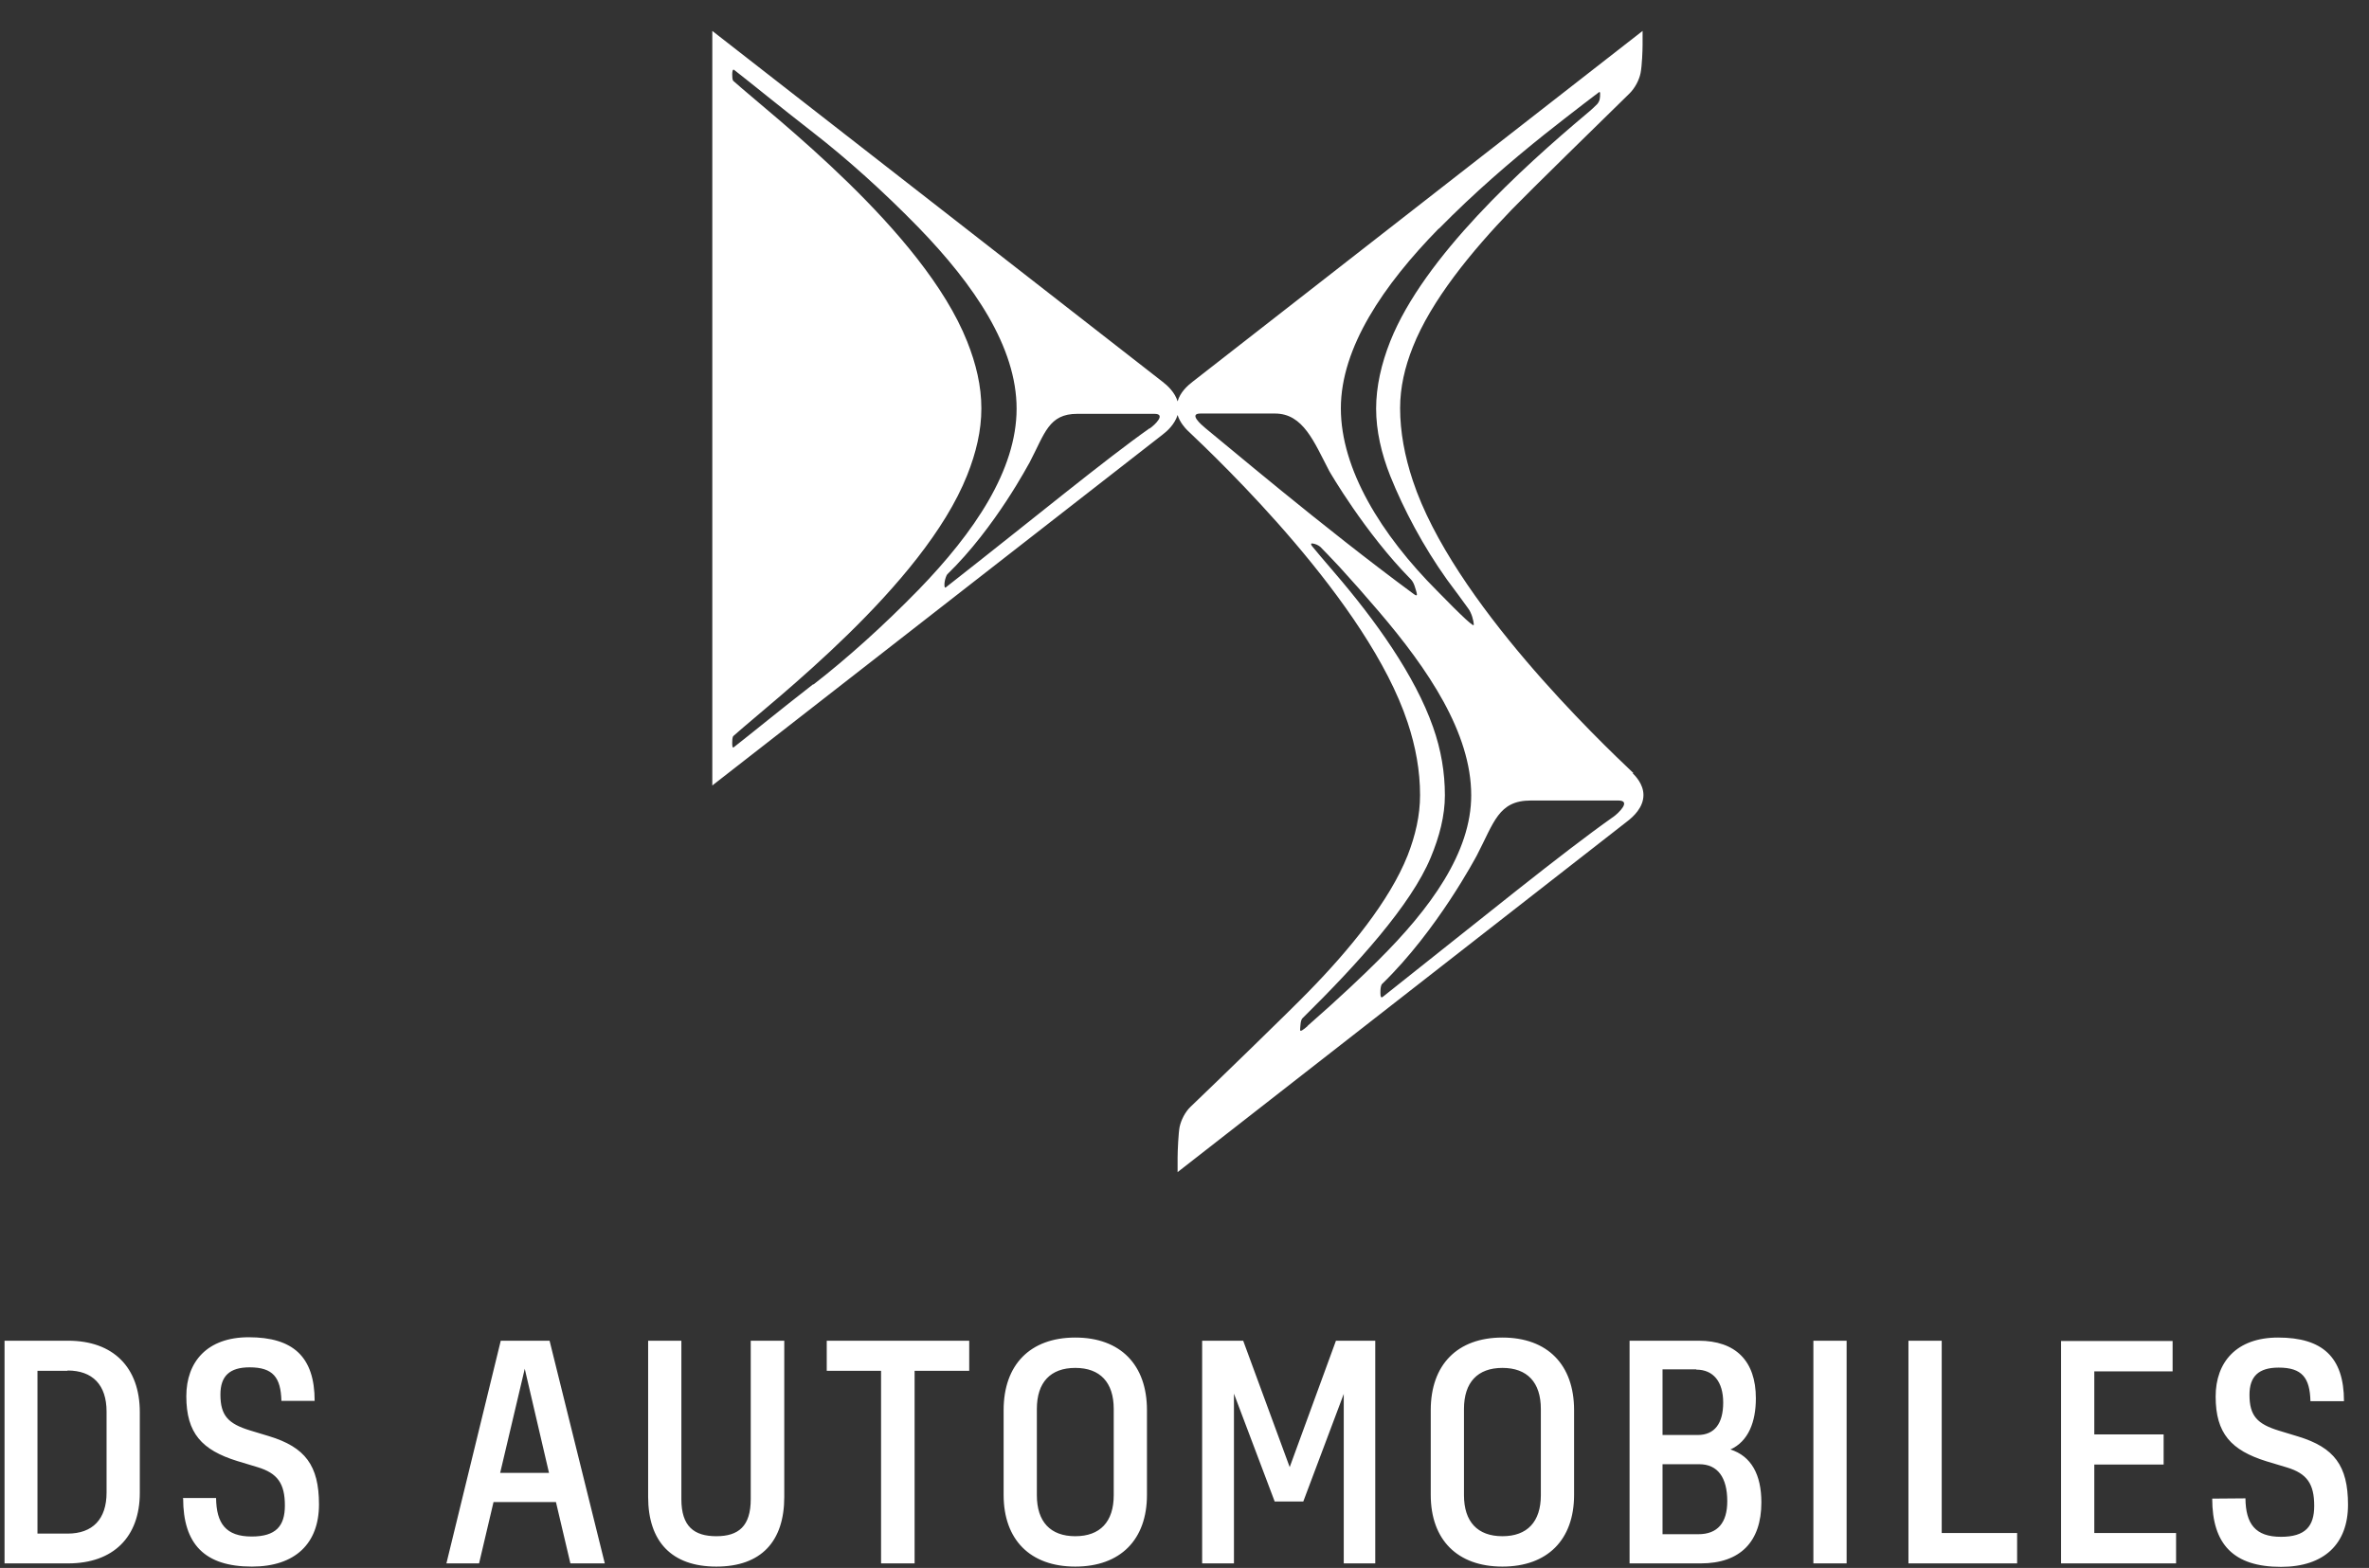
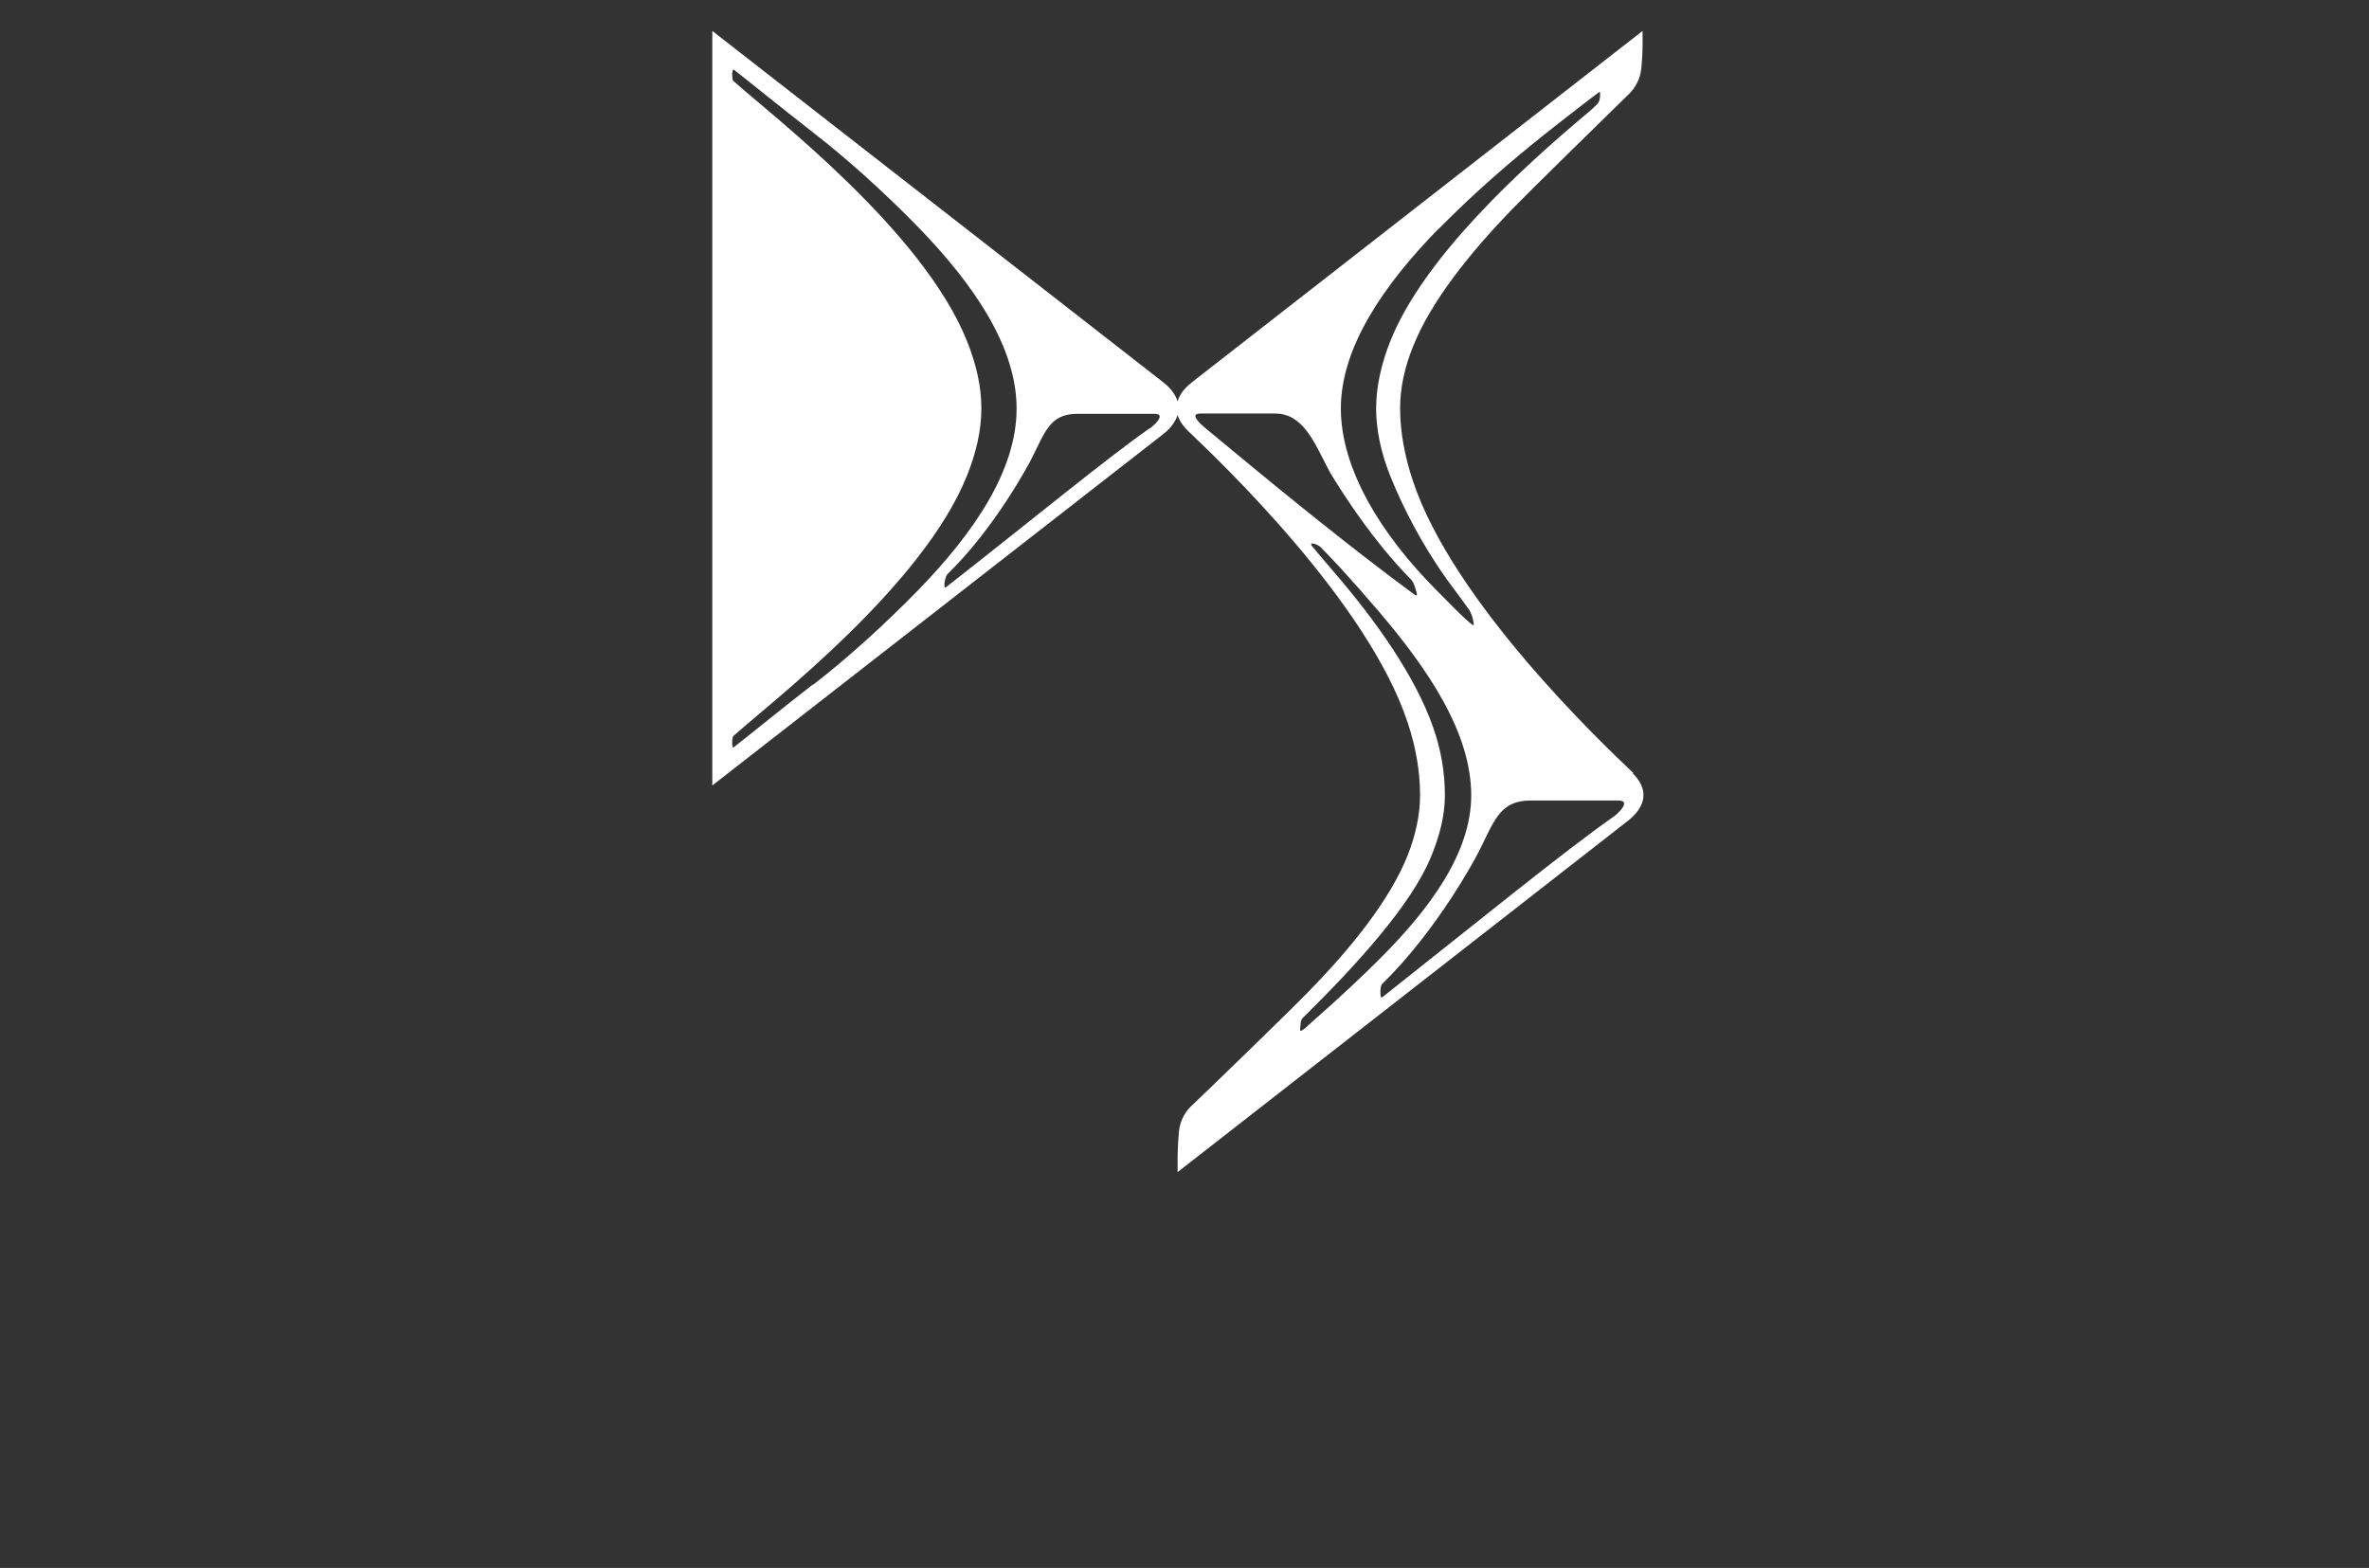
<svg xmlns="http://www.w3.org/2000/svg" width="71" height="47" viewBox="0 0 71 47" fill="none">
  <rect x="0" y="0" width="71" height="47" fill="#333333" stroke="none" />
  <path d="M48.952 23.172C47.973 22.244 43.538 18.023 42.343 14.408C42.101 13.68 41.962 12.951 41.962 12.232C41.962 11.616 42.101 11.009 42.343 10.403C42.889 9.016 44.093 7.542 45.314 6.276C45.834 5.739 48.094 3.528 48.839 2.8C49.004 2.635 49.125 2.401 49.168 2.193C49.212 1.976 49.229 1.508 49.229 1.352V0.927L35.743 11.443C35.596 11.556 35.371 11.755 35.293 12.032C35.215 11.764 34.99 11.556 34.842 11.443L21.348 0.927V23.545L34.842 13.029C34.99 12.917 35.206 12.717 35.293 12.44C35.362 12.665 35.527 12.839 35.578 12.891C36.557 13.818 40.992 18.04 42.187 21.655C42.43 22.383 42.56 23.111 42.56 23.831C42.56 24.446 42.421 25.044 42.187 25.643C41.642 27.012 40.438 28.477 39.216 29.726C38.697 30.263 36.436 32.456 35.682 33.176C35.518 33.332 35.397 33.575 35.353 33.783C35.319 33.956 35.293 34.494 35.293 34.71V35.135L48.77 24.62C48.952 24.481 49.255 24.204 49.255 23.831C49.255 23.501 49.004 23.25 48.934 23.181M24.371 20.511C23.323 21.326 22.535 21.976 21.989 22.401C21.945 22.435 21.945 22.323 21.945 22.262C21.945 22.218 21.945 22.097 21.98 22.062C23.132 21.031 27.671 17.555 28.987 14.243C29.256 13.567 29.412 12.908 29.412 12.241C29.412 11.573 29.256 10.914 28.987 10.238C27.671 6.926 23.132 3.459 21.98 2.427C21.945 2.401 21.945 2.271 21.945 2.228C21.945 2.167 21.954 2.054 22.006 2.098C22.552 2.523 23.331 3.164 24.379 3.979C25.393 4.768 26.467 5.73 27.532 6.822C29.195 8.539 30.468 10.403 30.468 12.249C30.468 14.096 29.195 15.96 27.532 17.676C26.467 18.768 25.384 19.739 24.379 20.519M34.453 12.839C33.101 13.792 31.057 15.483 28.346 17.607C28.294 17.65 28.303 17.485 28.312 17.442C28.32 17.372 28.364 17.242 28.39 17.216C29.845 15.803 30.841 13.879 30.858 13.862C31.317 12.986 31.43 12.405 32.287 12.405H34.6C34.955 12.405 34.617 12.735 34.453 12.847M43.123 6.857C44.188 5.773 45.279 4.837 46.275 4.04C46.7 3.702 47.072 3.415 47.419 3.147C47.653 2.965 47.843 2.826 47.921 2.765C47.956 2.739 47.956 2.791 47.956 2.809C47.956 2.921 47.956 3.017 47.869 3.121C47.8 3.19 47.713 3.277 47.514 3.441C45.66 5.002 42.681 7.689 41.667 10.229C41.399 10.905 41.243 11.59 41.243 12.249C41.243 12.908 41.399 13.593 41.667 14.269C42.075 15.283 42.655 16.376 43.365 17.372C43.668 17.78 43.798 17.953 43.997 18.231C44.11 18.378 44.162 18.604 44.171 18.716C44.171 18.742 44.153 18.742 44.136 18.733C44.093 18.707 44.015 18.638 43.937 18.569C43.712 18.361 43.434 18.083 43.079 17.719C41.39 16.029 40.186 14.061 40.186 12.241C40.186 10.42 41.46 8.547 43.123 6.848M36.133 12.839C35.986 12.717 35.622 12.396 35.977 12.396H38.212C39.06 12.396 39.381 13.246 39.84 14.122C39.849 14.139 40.905 15.968 42.282 17.364C42.386 17.468 42.421 17.65 42.456 17.763C42.482 17.849 42.456 17.875 42.369 17.806C39.606 15.769 36.653 13.255 36.133 12.839ZM39.19 30.757C39.06 30.87 38.956 30.948 38.965 30.861C38.974 30.749 38.974 30.575 39.043 30.515C40.671 28.911 42.291 27.125 42.88 25.703C43.14 25.079 43.304 24.455 43.304 23.84C43.304 23.163 43.192 22.479 42.949 21.794C42.412 20.259 41.226 18.595 39.987 17.156C39.675 16.792 39.416 16.488 39.32 16.367C39.286 16.324 39.286 16.289 39.32 16.289C39.416 16.297 39.511 16.341 39.571 16.393C39.597 16.419 39.953 16.783 40.143 16.991C40.524 17.407 40.914 17.849 41.321 18.326C42.802 20.06 44.093 21.967 44.093 23.84C44.093 25.547 42.88 27.229 41.286 28.807C40.879 29.214 40.143 29.916 39.182 30.757M48.345 24.49C46.812 25.573 44.517 27.446 41.442 29.882C41.356 29.951 41.373 29.752 41.373 29.691C41.373 29.63 41.39 29.518 41.425 29.492C43.079 27.888 44.24 25.677 44.257 25.651C44.777 24.654 44.907 23.996 45.877 23.996H48.501C48.9 23.996 48.519 24.368 48.337 24.498" fill="white" />
-   <path d="M66.301 44.922C66.301 46.292 66.942 46.968 68.362 46.968C69.661 46.968 70.371 46.275 70.371 45.105C70.371 43.934 69.956 43.388 68.873 43.059L68.301 42.885C67.652 42.686 67.418 42.443 67.418 41.81C67.418 41.255 67.695 40.995 68.293 40.995C68.994 40.995 69.228 41.299 69.245 42.001H70.25C70.25 40.675 69.601 40.094 68.275 40.094C67.028 40.094 66.404 40.831 66.404 41.862C66.404 42.972 66.872 43.475 67.929 43.804L68.535 43.986C69.141 44.168 69.358 44.48 69.358 45.139C69.358 45.755 69.09 46.067 68.362 46.067C67.591 46.067 67.305 45.677 67.297 44.914M61.771 46.864H65.218V45.954H62.767V43.9H64.845V42.998H62.767V41.108H65.114V40.198H61.771V46.873V46.864ZM57.189 46.864H60.454V45.954H58.194V40.189H57.197V46.864H57.189ZM54.348 40.189V46.864H55.344V40.189H54.348ZM50.927 43.891C51.481 43.891 51.767 44.29 51.767 45.001C51.767 45.651 51.472 45.989 50.901 45.989H49.827V43.891H50.927ZM50.84 41.056C51.351 41.056 51.645 41.42 51.645 42.044C51.645 42.669 51.386 43.015 50.883 43.015H49.827V41.047H50.84V41.056ZM48.839 46.864H50.97C52.157 46.864 52.789 46.214 52.789 45.035C52.789 44.203 52.486 43.648 51.862 43.449C52.399 43.206 52.624 42.625 52.624 41.914C52.624 40.796 52.018 40.189 50.909 40.189H48.839V46.864ZM45.028 41.004C45.773 41.004 46.18 41.438 46.18 42.235V44.819C46.18 45.616 45.773 46.049 45.028 46.049C44.283 46.049 43.876 45.616 43.876 44.819V42.235C43.876 41.438 44.283 41.004 45.028 41.004ZM45.028 40.094C43.677 40.094 42.88 40.909 42.88 42.27V44.81C42.88 46.154 43.677 46.96 45.028 46.96C46.379 46.96 47.176 46.154 47.176 44.81V42.27C47.176 40.909 46.379 40.094 45.028 40.094ZM36.038 46.864H36.982V41.776L38.203 45.009H39.06L40.273 41.784V46.864H41.217V40.189H40.039L38.653 43.978L37.259 40.189H36.029V46.864H36.038ZM32.227 41.004C32.971 41.004 33.379 41.438 33.379 42.235V44.819C33.379 45.616 32.971 46.049 32.227 46.049C31.482 46.049 31.075 45.616 31.075 44.819V42.235C31.075 41.438 31.482 41.004 32.227 41.004ZM32.227 40.094C30.875 40.094 30.079 40.909 30.079 42.27V44.81C30.079 46.154 30.875 46.96 32.227 46.96C33.578 46.96 34.375 46.154 34.375 44.81V42.27C34.375 40.909 33.578 40.094 32.227 40.094ZM26.406 46.864H27.411V41.091H29.048V40.189H24.778V41.091H26.406V46.864ZM23.505 44.87V40.189H22.5V44.94C22.5 45.746 22.136 46.049 21.469 46.049C20.802 46.049 20.421 45.755 20.421 44.94V40.189H19.425V44.87C19.425 46.206 20.127 46.96 21.469 46.96C22.812 46.96 23.505 46.206 23.505 44.87ZM14.99 44.151L15.727 41.03L16.454 44.151H14.99ZM17.086 46.864H18.126L16.471 40.189H15.008L13.379 46.864H14.358L14.791 45.026H16.662L17.095 46.864H17.086ZM5.489 44.914C5.489 46.283 6.13 46.96 7.55 46.96C8.849 46.96 9.56 46.266 9.56 45.096C9.56 43.926 9.144 43.379 8.061 43.05L7.49 42.877C6.84 42.677 6.606 42.434 6.606 41.802C6.606 41.247 6.883 40.987 7.481 40.987C8.183 40.987 8.416 41.29 8.434 41.992H9.43C9.43 40.666 8.78 40.085 7.455 40.085C6.208 40.085 5.584 40.822 5.584 41.854C5.584 42.963 6.052 43.466 7.109 43.795L7.715 43.978C8.321 44.16 8.538 44.472 8.538 45.13C8.538 45.746 8.269 46.058 7.542 46.058C6.771 46.058 6.485 45.668 6.476 44.905H5.471L5.489 44.914ZM2.024 41.082C2.778 41.082 3.194 41.516 3.194 42.313V44.74C3.194 45.538 2.778 45.971 2.024 45.971H1.123V41.091H2.024V41.082ZM0.136 46.864H2.042C3.393 46.864 4.19 46.075 4.19 44.749V42.331C4.19 40.987 3.393 40.189 2.042 40.189H0.136V46.864Z" fill="white" />
</svg>